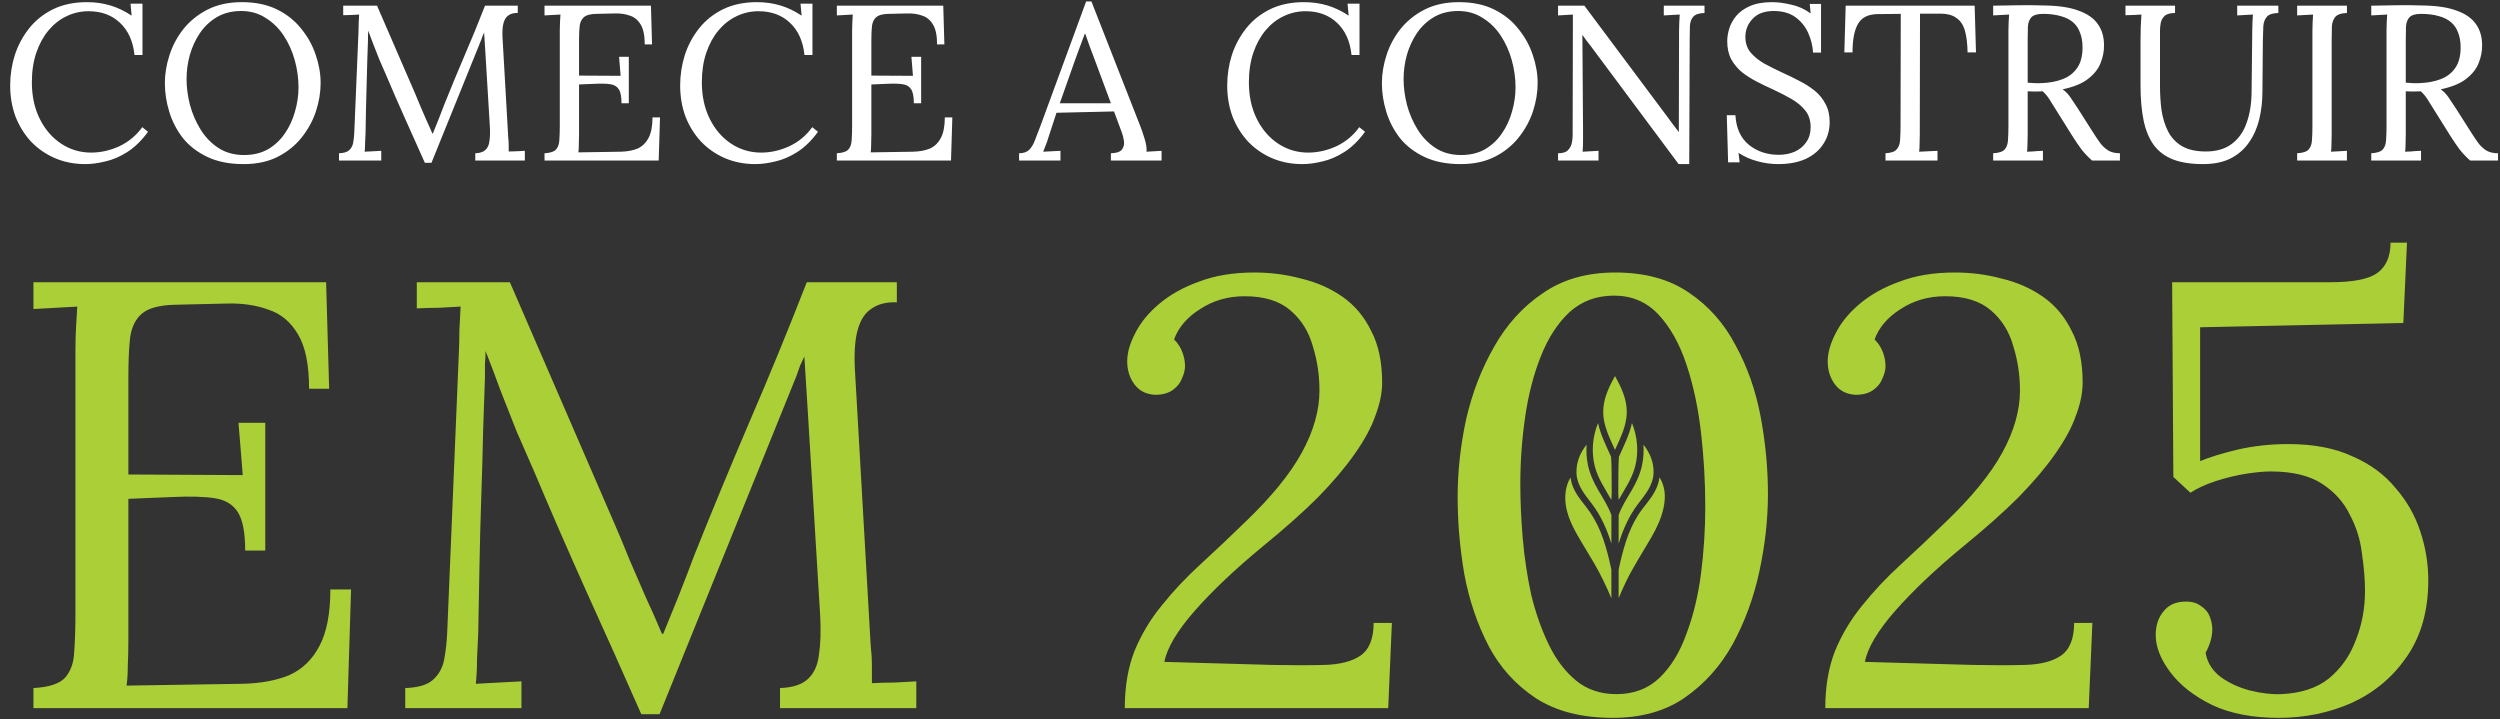
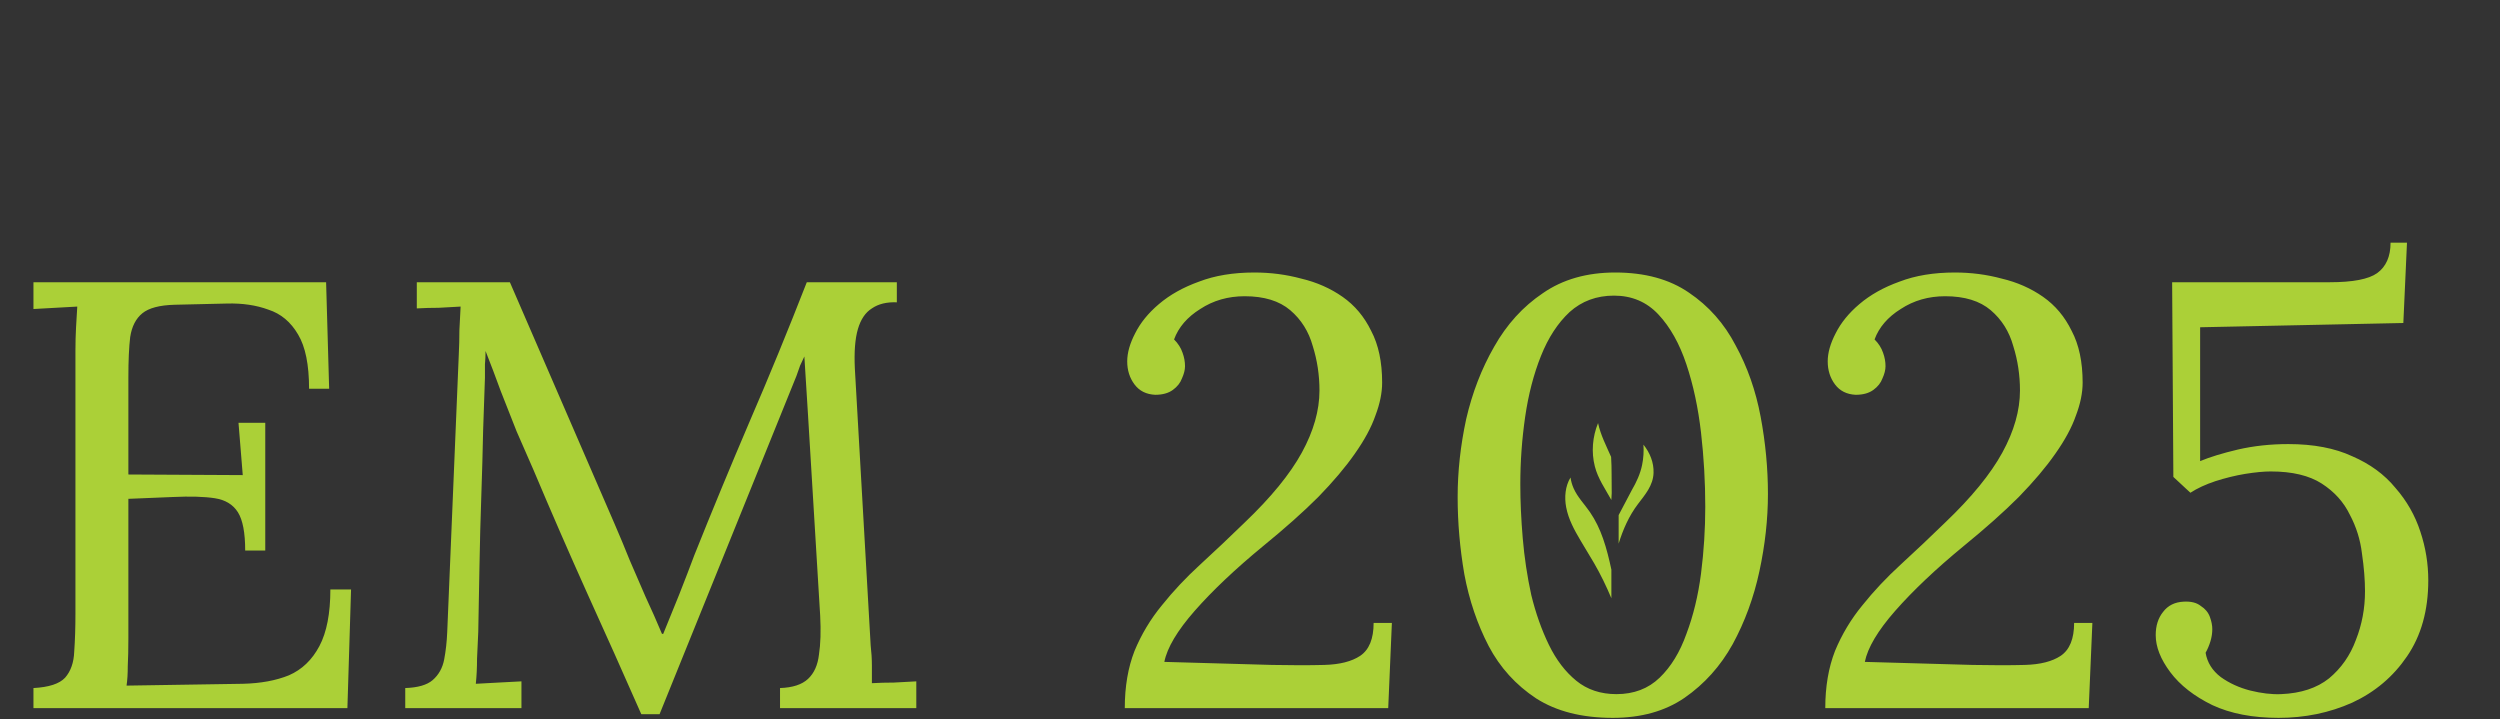
<svg xmlns="http://www.w3.org/2000/svg" width="452" height="130" viewBox="0 0 452 130" fill="none">
  <rect x="0" y="0" width="452" height="130" fill="#333333" stroke="none" />
-   <path d="M24.32 9.949C24.053 7.442 23.173 5.495 21.68 4.109C20.213 2.722 18.32 2.029 16 2.029C14.587 2.029 13.253 2.335 12 2.949C10.773 3.535 9.693 4.389 8.76 5.509C7.827 6.629 7.093 7.975 6.56 9.549C6.027 11.122 5.76 12.895 5.76 14.869C5.76 17.375 6.24 19.589 7.2 21.509C8.16 23.429 9.453 24.922 11.08 25.989C12.707 27.055 14.507 27.589 16.48 27.589C18.213 27.589 19.92 27.202 21.6 26.429C23.28 25.629 24.653 24.482 25.72 22.989L26.76 23.829C25.613 25.402 24.373 26.615 23.04 27.469C21.707 28.322 20.373 28.895 19.04 29.189C17.733 29.509 16.533 29.669 15.44 29.669C13.44 29.669 11.6 29.309 9.92 28.589C8.267 27.869 6.827 26.869 5.6 25.589C4.4 24.282 3.467 22.775 2.8 21.069C2.16 19.335 1.84 17.469 1.84 15.469C1.84 13.575 2.12 11.735 2.68 9.949C3.267 8.162 4.133 6.549 5.28 5.109C6.427 3.669 7.867 2.522 9.6 1.669C11.36 0.815 13.4 0.389 15.72 0.389C17.213 0.389 18.627 0.589 19.96 0.989C21.293 1.389 22.573 2.002 23.8 2.829L23.6 0.669H25.76V9.949H24.32ZM44.049 29.669C41.515 29.669 39.342 29.242 37.529 28.389C35.715 27.535 34.235 26.402 33.089 24.989C31.969 23.549 31.142 21.962 30.609 20.229C30.075 18.495 29.809 16.762 29.809 15.029C29.809 13.349 30.089 11.655 30.649 9.949C31.209 8.215 32.062 6.629 33.209 5.189C34.382 3.749 35.835 2.589 37.569 1.709C39.329 0.829 41.382 0.389 43.729 0.389C46.182 0.389 48.302 0.829 50.089 1.709C51.875 2.589 53.342 3.762 54.489 5.229C55.662 6.669 56.529 8.242 57.089 9.949C57.675 11.655 57.969 13.349 57.969 15.029C57.969 16.682 57.689 18.375 57.129 20.109C56.569 21.815 55.702 23.402 54.529 24.869C53.382 26.309 51.942 27.469 50.209 28.349C48.475 29.229 46.422 29.669 44.049 29.669ZM44.129 28.029C45.782 28.029 47.222 27.682 48.449 26.989C49.675 26.269 50.689 25.322 51.489 24.149C52.315 22.949 52.929 21.629 53.329 20.189C53.755 18.722 53.969 17.255 53.969 15.789C53.969 14.135 53.742 12.495 53.289 10.869C52.835 9.242 52.169 7.762 51.289 6.429C50.409 5.095 49.315 4.029 48.009 3.229C46.729 2.402 45.262 1.989 43.609 1.989C41.955 1.989 40.502 2.349 39.249 3.069C38.022 3.789 36.995 4.749 36.169 5.949C35.369 7.122 34.755 8.442 34.329 9.909C33.929 11.349 33.729 12.815 33.729 14.309C33.729 15.775 33.929 17.309 34.329 18.909C34.755 20.509 35.395 22.002 36.249 23.389C37.102 24.775 38.182 25.895 39.489 26.749C40.795 27.602 42.342 28.029 44.129 28.029ZM76.811 29.429C75.638 26.762 74.451 24.109 73.251 21.469C72.051 18.802 70.878 16.109 69.731 13.389C69.358 12.535 68.985 11.682 68.611 10.829C68.265 9.949 67.918 9.069 67.571 8.189C67.251 7.309 66.918 6.429 66.571 5.549C66.571 5.842 66.558 6.135 66.531 6.429C66.531 6.722 66.531 7.015 66.531 7.309C66.505 8.269 66.465 9.429 66.411 10.789C66.385 12.122 66.345 13.562 66.291 15.109C66.238 16.629 66.198 18.162 66.171 19.709C66.145 21.229 66.118 22.669 66.091 24.029C66.065 24.615 66.038 25.202 66.011 25.789C66.011 26.375 65.985 26.922 65.931 27.429C66.438 27.402 66.931 27.375 67.411 27.349C67.918 27.322 68.425 27.295 68.931 27.269V29.029H61.291V27.709C62.118 27.682 62.718 27.509 63.091 27.189C63.491 26.842 63.745 26.389 63.851 25.829C63.958 25.269 64.025 24.669 64.051 24.029L64.811 5.789C64.838 5.255 64.851 4.722 64.851 4.189C64.878 3.655 64.905 3.135 64.931 2.629C64.451 2.655 63.971 2.682 63.491 2.709C63.011 2.709 62.531 2.722 62.051 2.749V1.029H68.171L75.051 16.909C75.398 17.709 75.731 18.509 76.051 19.309C76.398 20.109 76.745 20.909 77.091 21.709C77.465 22.509 77.825 23.322 78.171 24.149H78.251C78.545 23.429 78.891 22.575 79.291 21.589C79.691 20.575 80.025 19.709 80.291 18.989C81.465 16.055 82.678 13.122 83.931 10.189C85.211 7.229 86.465 4.175 87.691 1.029H93.611V2.349C92.945 2.322 92.398 2.455 91.971 2.749C91.545 3.015 91.238 3.469 91.051 4.109C90.865 4.749 90.798 5.615 90.851 6.709L91.891 24.909C91.945 25.362 91.971 25.802 91.971 26.229C91.971 26.655 91.971 27.042 91.971 27.389C92.451 27.362 92.931 27.349 93.411 27.349C93.918 27.322 94.411 27.295 94.891 27.269V29.029H85.931V27.709C86.758 27.682 87.371 27.482 87.771 27.109C88.171 26.735 88.411 26.202 88.491 25.509C88.598 24.815 88.625 23.962 88.571 22.949L87.771 9.749C87.745 9.322 87.718 8.895 87.691 8.469C87.665 8.042 87.638 7.615 87.611 7.189C87.585 6.762 87.558 6.335 87.531 5.909C87.451 6.095 87.358 6.295 87.251 6.509C87.171 6.722 87.091 6.949 87.011 7.189L78.011 29.429H76.811ZM112.37 18.669C112.37 17.495 112.21 16.655 111.89 16.149C111.57 15.642 111.063 15.335 110.37 15.229C109.677 15.122 108.757 15.095 107.61 15.149L104.69 15.269V24.429C104.69 25.149 104.677 25.762 104.65 26.269C104.65 26.775 104.623 27.202 104.57 27.549L112.21 27.429C113.383 27.402 114.397 27.215 115.25 26.869C116.103 26.495 116.77 25.855 117.25 24.949C117.73 24.042 117.97 22.802 117.97 21.229H119.33L119.09 29.029H98.45V27.709C99.463 27.655 100.157 27.429 100.53 27.029C100.903 26.602 101.103 26.029 101.13 25.309C101.183 24.562 101.21 23.722 101.21 22.789V5.509C101.21 4.975 101.223 4.469 101.25 3.989C101.277 3.482 101.303 3.029 101.33 2.629C100.85 2.655 100.37 2.682 99.89 2.709C99.41 2.735 98.93 2.762 98.45 2.789V1.029H117.69L117.89 8.029H116.57C116.57 6.455 116.33 5.269 115.85 4.469C115.37 3.642 114.717 3.095 113.89 2.829C113.09 2.535 112.183 2.402 111.17 2.429L107.73 2.509C106.743 2.535 106.037 2.722 105.61 3.069C105.183 3.415 104.917 3.935 104.81 4.629C104.73 5.295 104.69 6.175 104.69 7.269V13.669L112.21 13.709L111.93 10.269H113.69V18.669H112.37ZM145.453 9.949C145.186 7.442 144.306 5.495 142.813 4.109C141.346 2.722 139.453 2.029 137.133 2.029C135.719 2.029 134.386 2.335 133.133 2.949C131.906 3.535 130.826 4.389 129.893 5.509C128.959 6.629 128.226 7.975 127.693 9.549C127.159 11.122 126.893 12.895 126.893 14.869C126.893 17.375 127.373 19.589 128.333 21.509C129.293 23.429 130.586 24.922 132.213 25.989C133.839 27.055 135.639 27.589 137.613 27.589C139.346 27.589 141.053 27.202 142.733 26.429C144.413 25.629 145.786 24.482 146.853 22.989L147.893 23.829C146.746 25.402 145.506 26.615 144.173 27.469C142.839 28.322 141.506 28.895 140.173 29.189C138.866 29.509 137.666 29.669 136.573 29.669C134.573 29.669 132.733 29.309 131.053 28.589C129.399 27.869 127.959 26.869 126.733 25.589C125.533 24.282 124.599 22.775 123.933 21.069C123.293 19.335 122.973 17.469 122.973 15.469C122.973 13.575 123.253 11.735 123.813 9.949C124.399 8.162 125.266 6.549 126.413 5.109C127.559 3.669 128.999 2.522 130.733 1.669C132.493 0.815 134.533 0.389 136.853 0.389C138.346 0.389 139.759 0.589 141.093 0.989C142.426 1.389 143.706 2.002 144.933 2.829L144.733 0.669H146.893V9.949H145.453ZM165.222 18.669C165.222 17.495 165.062 16.655 164.742 16.149C164.422 15.642 163.915 15.335 163.222 15.229C162.528 15.122 161.608 15.095 160.462 15.149L157.542 15.269V24.429C157.542 25.149 157.528 25.762 157.502 26.269C157.502 26.775 157.475 27.202 157.422 27.549L165.062 27.429C166.235 27.402 167.248 27.215 168.102 26.869C168.955 26.495 169.622 25.855 170.102 24.949C170.582 24.042 170.822 22.802 170.822 21.229H172.182L171.942 29.029H151.302V27.709C152.315 27.655 153.008 27.429 153.382 27.029C153.755 26.602 153.955 26.029 153.982 25.309C154.035 24.562 154.062 23.722 154.062 22.789V5.509C154.062 4.975 154.075 4.469 154.102 3.989C154.128 3.482 154.155 3.029 154.182 2.629C153.702 2.655 153.222 2.682 152.742 2.709C152.262 2.735 151.782 2.762 151.302 2.789V1.029H170.542L170.742 8.029H169.422C169.422 6.455 169.182 5.269 168.702 4.469C168.222 3.642 167.568 3.095 166.742 2.829C165.942 2.535 165.035 2.402 164.022 2.429L160.582 2.509C159.595 2.535 158.888 2.722 158.462 3.069C158.035 3.415 157.768 3.935 157.662 4.629C157.582 5.295 157.542 6.175 157.542 7.269V13.669L165.062 13.709L164.782 10.269H166.542V18.669H165.222ZM184.252 29.029V27.709C185.052 27.709 185.666 27.495 186.092 27.069C186.519 26.642 186.866 26.055 187.132 25.309C187.426 24.562 187.759 23.695 188.132 22.709L196.372 0.269H197.332L206.252 23.029C206.466 23.589 206.706 24.309 206.972 25.189C207.239 26.069 207.346 26.815 207.292 27.429C207.746 27.402 208.199 27.375 208.652 27.349C209.106 27.322 209.559 27.295 210.012 27.269V29.029H200.852V27.709C201.866 27.682 202.532 27.455 202.852 27.029C203.172 26.602 203.292 26.095 203.212 25.509C203.132 24.922 202.999 24.389 202.812 23.909L201.412 20.149L191.012 20.389L189.612 24.669C189.426 25.309 189.252 25.815 189.092 26.189C188.959 26.562 188.799 26.975 188.612 27.429C189.146 27.402 189.666 27.375 190.172 27.349C190.706 27.322 191.226 27.295 191.732 27.269V29.029H184.252ZM191.612 18.669H200.852L198.012 11.029C197.719 10.202 197.412 9.389 197.092 8.589C196.799 7.762 196.506 6.935 196.212 6.109H196.132C195.866 6.855 195.586 7.602 195.292 8.349C195.026 9.095 194.746 9.855 194.452 10.629L191.612 18.669ZM244.359 9.949C244.092 7.442 243.212 5.495 241.719 4.109C240.252 2.722 238.359 2.029 236.039 2.029C234.626 2.029 233.292 2.335 232.039 2.949C230.812 3.535 229.732 4.389 228.799 5.509C227.866 6.629 227.132 7.975 226.599 9.549C226.066 11.122 225.799 12.895 225.799 14.869C225.799 17.375 226.279 19.589 227.239 21.509C228.199 23.429 229.492 24.922 231.119 25.989C232.746 27.055 234.546 27.589 236.519 27.589C238.252 27.589 239.959 27.202 241.639 26.429C243.319 25.629 244.692 24.482 245.759 22.989L246.799 23.829C245.652 25.402 244.412 26.615 243.079 27.469C241.746 28.322 240.412 28.895 239.079 29.189C237.772 29.509 236.572 29.669 235.479 29.669C233.479 29.669 231.639 29.309 229.959 28.589C228.306 27.869 226.866 26.869 225.639 25.589C224.439 24.282 223.506 22.775 222.839 21.069C222.199 19.335 221.879 17.469 221.879 15.469C221.879 13.575 222.159 11.735 222.719 9.949C223.306 8.162 224.172 6.549 225.319 5.109C226.466 3.669 227.906 2.522 229.639 1.669C231.399 0.815 233.439 0.389 235.759 0.389C237.252 0.389 238.666 0.589 239.999 0.989C241.332 1.389 242.612 2.002 243.839 2.829L243.639 0.669H245.799V9.949H244.359ZM264.088 29.669C261.554 29.669 259.381 29.242 257.568 28.389C255.754 27.535 254.274 26.402 253.128 24.989C252.008 23.549 251.181 21.962 250.648 20.229C250.114 18.495 249.848 16.762 249.848 15.029C249.848 13.349 250.128 11.655 250.688 9.949C251.248 8.215 252.101 6.629 253.248 5.189C254.421 3.749 255.874 2.589 257.608 1.709C259.368 0.829 261.421 0.389 263.768 0.389C266.221 0.389 268.341 0.829 270.128 1.709C271.914 2.589 273.381 3.762 274.528 5.229C275.701 6.669 276.568 8.242 277.128 9.949C277.714 11.655 278.008 13.349 278.008 15.029C278.008 16.682 277.728 18.375 277.168 20.109C276.608 21.815 275.741 23.402 274.568 24.869C273.421 26.309 271.981 27.469 270.248 28.349C268.514 29.229 266.461 29.669 264.088 29.669ZM264.168 28.029C265.821 28.029 267.261 27.682 268.488 26.989C269.714 26.269 270.728 25.322 271.528 24.149C272.354 22.949 272.968 21.629 273.368 20.189C273.794 18.722 274.008 17.255 274.008 15.789C274.008 14.135 273.781 12.495 273.328 10.869C272.874 9.242 272.208 7.762 271.328 6.429C270.448 5.095 269.354 4.029 268.048 3.229C266.768 2.402 265.301 1.989 263.648 1.989C261.994 1.989 260.541 2.349 259.288 3.069C258.061 3.789 257.034 4.749 256.208 5.949C255.408 7.122 254.794 8.442 254.368 9.909C253.968 11.349 253.768 12.815 253.768 14.309C253.768 15.775 253.968 17.309 254.368 18.909C254.794 20.509 255.434 22.002 256.288 23.389C257.141 24.775 258.221 25.895 259.528 26.749C260.834 27.602 262.381 28.029 264.168 28.029ZM303.494 29.669L287.534 8.229C287.294 7.909 287.054 7.602 286.814 7.309C286.601 6.989 286.374 6.669 286.134 6.349H286.094L286.214 23.469C286.214 24.135 286.214 24.802 286.214 25.469C286.214 26.135 286.187 26.789 286.134 27.429C286.614 27.402 287.094 27.375 287.574 27.349C288.054 27.322 288.534 27.295 289.014 27.269V29.029H281.694V27.709C282.521 27.709 283.107 27.535 283.454 27.189C283.827 26.815 284.067 26.389 284.174 25.909C284.281 25.402 284.334 24.949 284.334 24.549L284.374 5.309C284.374 4.855 284.374 4.402 284.374 3.949C284.374 3.495 284.374 3.055 284.374 2.629C283.947 2.655 283.507 2.682 283.054 2.709C282.601 2.735 282.147 2.762 281.694 2.789V1.029H286.454L301.454 21.109C301.801 21.562 302.134 22.015 302.454 22.469C302.801 22.922 303.147 23.375 303.494 23.829H303.534L303.574 5.509C303.574 4.975 303.587 4.469 303.614 3.989C303.641 3.482 303.667 3.029 303.694 2.629C303.214 2.655 302.734 2.682 302.254 2.709C301.774 2.735 301.294 2.762 300.814 2.789V1.029H308.174V2.349C307.187 2.375 306.507 2.602 306.134 3.029C305.761 3.455 305.561 4.029 305.534 4.749C305.507 5.469 305.494 6.309 305.494 7.269L305.414 29.669H303.494ZM327.803 9.509C327.723 8.229 327.416 7.015 326.883 5.869C326.349 4.722 325.576 3.789 324.563 3.069C323.549 2.349 322.256 1.989 320.683 1.989C319.029 1.989 317.763 2.455 316.883 3.389C316.003 4.322 315.563 5.415 315.563 6.669C315.563 7.789 315.883 8.735 316.523 9.509C317.163 10.255 317.989 10.922 319.003 11.509C320.043 12.069 321.136 12.615 322.283 13.149C323.296 13.602 324.309 14.095 325.323 14.629C326.336 15.135 327.256 15.722 328.083 16.389C328.909 17.055 329.563 17.855 330.043 18.789C330.549 19.695 330.803 20.789 330.803 22.069C330.803 23.535 330.429 24.842 329.683 25.989C328.963 27.135 327.909 28.042 326.523 28.709C325.136 29.349 323.443 29.669 321.443 29.669C320.243 29.669 319.003 29.495 317.723 29.149C316.443 28.802 315.309 28.295 314.323 27.629L314.523 29.349H312.443L312.203 20.829H313.763C313.896 23.175 314.709 24.962 316.203 26.189C317.696 27.389 319.496 27.989 321.603 27.989C322.643 27.989 323.603 27.802 324.483 27.429C325.363 27.029 326.056 26.455 326.563 25.709C327.096 24.962 327.363 24.055 327.363 22.989C327.363 21.789 327.043 20.789 326.403 19.989C325.763 19.189 324.936 18.495 323.923 17.909C322.909 17.322 321.829 16.762 320.683 16.229C319.669 15.775 318.669 15.295 317.683 14.789C316.696 14.282 315.789 13.709 314.963 13.069C314.163 12.402 313.509 11.615 313.003 10.709C312.523 9.802 312.283 8.709 312.283 7.429C312.283 6.735 312.403 5.989 312.643 5.189C312.883 4.389 313.296 3.629 313.883 2.909C314.496 2.162 315.323 1.562 316.363 1.109C317.429 0.629 318.776 0.389 320.403 0.389C321.416 0.389 322.549 0.535 323.803 0.829C325.083 1.095 326.269 1.629 327.363 2.429L327.203 0.709H329.243V9.509H327.803ZM355.738 9.469C355.711 7.895 355.551 6.589 355.258 5.549C354.965 4.509 354.445 3.735 353.698 3.229C352.978 2.695 351.925 2.442 350.538 2.469H347.138L347.098 24.269C347.098 24.989 347.085 25.615 347.058 26.149C347.058 26.655 347.031 27.082 346.978 27.429C347.538 27.402 348.085 27.375 348.618 27.349C349.178 27.322 349.738 27.295 350.298 27.269V29.029H340.898V27.709C341.911 27.655 342.591 27.415 342.938 26.989C343.311 26.562 343.511 25.989 343.538 25.269C343.591 24.522 343.618 23.695 343.618 22.789L343.658 2.509L339.538 2.549C337.858 2.549 336.671 3.109 335.978 4.229C335.285 5.349 334.938 7.095 334.938 9.469H333.458L333.698 1.029H357.018L357.258 9.469H355.738ZM360.364 29.029V27.709C361.377 27.655 362.071 27.429 362.444 27.029C362.817 26.602 363.017 26.029 363.044 25.309C363.097 24.562 363.124 23.722 363.124 22.789V5.509C363.124 4.975 363.137 4.469 363.164 3.989C363.191 3.482 363.217 3.029 363.244 2.629C362.764 2.655 362.284 2.682 361.804 2.709C361.324 2.735 360.844 2.762 360.364 2.789V1.029C361.857 1.002 363.364 0.975 364.884 0.949C366.431 0.922 367.977 0.935 369.524 0.989C372.111 1.015 374.191 1.322 375.764 1.909C377.364 2.469 378.537 3.282 379.284 4.349C380.031 5.389 380.404 6.655 380.404 8.149C380.431 9.189 380.231 10.255 379.804 11.349C379.404 12.415 378.657 13.375 377.564 14.229C376.497 15.082 374.951 15.722 372.924 16.149C373.457 16.522 373.924 17.002 374.324 17.589C374.724 18.175 375.177 18.855 375.684 19.629L378.404 23.909C378.857 24.629 379.297 25.282 379.724 25.869C380.151 26.429 380.644 26.882 381.204 27.229C381.764 27.549 382.457 27.709 383.284 27.709V29.029H378.244C377.471 28.335 376.817 27.642 376.284 26.949C375.777 26.255 375.244 25.469 374.684 24.589L372.004 20.309C371.657 19.749 371.257 19.109 370.804 18.389C370.377 17.642 369.884 17.015 369.324 16.509C368.897 16.535 368.444 16.549 367.964 16.549C367.511 16.549 367.057 16.535 366.604 16.509V24.269C366.604 24.989 366.591 25.615 366.564 26.149C366.564 26.655 366.537 27.082 366.484 27.429C366.804 27.402 367.124 27.389 367.444 27.389C367.764 27.362 368.084 27.335 368.404 27.309C368.724 27.282 369.044 27.269 369.364 27.269V29.029H360.364ZM369.084 15.029C370.551 14.975 371.831 14.735 372.924 14.309C374.044 13.882 374.924 13.202 375.564 12.269C376.204 11.335 376.524 10.109 376.524 8.589C376.524 7.575 376.377 6.695 376.084 5.949C375.817 5.175 375.391 4.535 374.804 4.029C374.217 3.522 373.471 3.149 372.564 2.909C371.657 2.642 370.591 2.509 369.364 2.509C368.377 2.509 367.684 2.709 367.284 3.109C366.911 3.509 366.697 4.069 366.644 4.789C366.617 5.482 366.604 6.309 366.604 7.269V14.949C367.031 14.975 367.431 15.002 367.804 15.029C368.204 15.055 368.631 15.055 369.084 15.029ZM393.247 2.349C392.367 2.349 391.727 2.535 391.327 2.909C390.954 3.282 390.727 3.722 390.647 4.229C390.567 4.709 390.527 5.135 390.527 5.509V15.589C390.527 17.082 390.62 18.535 390.807 19.949C391.02 21.335 391.407 22.589 391.967 23.709C392.527 24.829 393.354 25.722 394.447 26.389C395.567 27.055 397.02 27.389 398.807 27.389C400.727 27.389 402.287 26.935 403.487 26.029C404.714 25.122 405.607 23.869 406.167 22.269C406.754 20.669 407.06 18.829 407.087 16.749L407.207 5.509C407.207 4.975 407.22 4.469 407.247 3.989C407.274 3.482 407.3 3.029 407.327 2.629C406.847 2.655 406.367 2.682 405.887 2.709C405.434 2.735 404.967 2.762 404.487 2.789V1.029H411.927V2.349C410.914 2.375 410.22 2.602 409.847 3.029C409.474 3.455 409.26 4.029 409.207 4.749C409.18 5.469 409.154 6.309 409.127 7.269L409.047 16.549C409.047 18.282 408.86 19.935 408.487 21.509C408.114 23.082 407.5 24.482 406.647 25.709C405.82 26.935 404.714 27.909 403.327 28.629C401.967 29.322 400.287 29.669 398.287 29.669C396.154 29.669 394.354 29.389 392.887 28.829C391.447 28.269 390.287 27.402 389.407 26.229C388.554 25.055 387.94 23.575 387.567 21.789C387.194 20.002 387.007 17.869 387.007 15.389V7.269C387.007 6.575 387.02 5.762 387.047 4.829C387.1 3.869 387.14 3.135 387.167 2.629C386.687 2.655 386.207 2.682 385.727 2.709C385.247 2.709 384.767 2.722 384.287 2.749V1.029H393.247V2.349ZM424.325 2.349C423.338 2.375 422.645 2.602 422.245 3.029C421.872 3.455 421.658 4.029 421.605 4.749C421.578 5.469 421.565 6.309 421.565 7.269V24.269C421.565 24.989 421.552 25.615 421.525 26.149C421.525 26.655 421.498 27.082 421.445 27.429C421.925 27.402 422.405 27.375 422.885 27.349C423.365 27.322 423.845 27.295 424.325 27.269V29.029H415.325V27.709C416.338 27.655 417.032 27.429 417.405 27.029C417.778 26.602 417.978 26.029 418.005 25.309C418.058 24.562 418.085 23.722 418.085 22.789V5.509C418.085 4.975 418.098 4.469 418.125 3.989C418.152 3.482 418.178 3.029 418.205 2.629C417.725 2.655 417.245 2.682 416.765 2.709C416.285 2.735 415.805 2.762 415.325 2.789V1.029H424.325V2.349ZM428.723 29.029V27.709C429.737 27.655 430.43 27.429 430.803 27.029C431.177 26.602 431.377 26.029 431.403 25.309C431.457 24.562 431.483 23.722 431.483 22.789V5.509C431.483 4.975 431.497 4.469 431.523 3.989C431.55 3.482 431.577 3.029 431.603 2.629C431.123 2.655 430.643 2.682 430.163 2.709C429.683 2.735 429.203 2.762 428.723 2.789V1.029C430.217 1.002 431.723 0.975 433.243 0.949C434.79 0.922 436.337 0.935 437.883 0.989C440.47 1.015 442.55 1.322 444.123 1.909C445.723 2.469 446.897 3.282 447.643 4.349C448.39 5.389 448.763 6.655 448.763 8.149C448.79 9.189 448.59 10.255 448.163 11.349C447.763 12.415 447.017 13.375 445.923 14.229C444.857 15.082 443.31 15.722 441.283 16.149C441.817 16.522 442.283 17.002 442.683 17.589C443.083 18.175 443.537 18.855 444.043 19.629L446.763 23.909C447.217 24.629 447.657 25.282 448.083 25.869C448.51 26.429 449.003 26.882 449.563 27.229C450.123 27.549 450.817 27.709 451.643 27.709V29.029H446.603C445.83 28.335 445.177 27.642 444.643 26.949C444.137 26.255 443.603 25.469 443.043 24.589L440.363 20.309C440.017 19.749 439.617 19.109 439.163 18.389C438.737 17.642 438.243 17.015 437.683 16.509C437.257 16.535 436.803 16.549 436.323 16.549C435.87 16.549 435.417 16.535 434.963 16.509V24.269C434.963 24.989 434.95 25.615 434.923 26.149C434.923 26.655 434.897 27.082 434.843 27.429C435.163 27.402 435.483 27.389 435.803 27.389C436.123 27.362 436.443 27.335 436.763 27.309C437.083 27.282 437.403 27.269 437.723 27.269V29.029H428.723ZM437.443 15.029C438.91 14.975 440.19 14.735 441.283 14.309C442.403 13.882 443.283 13.202 443.923 12.269C444.563 11.335 444.883 10.109 444.883 8.589C444.883 7.575 444.737 6.695 444.443 5.949C444.177 5.175 443.75 4.535 443.163 4.029C442.577 3.522 441.83 3.149 440.923 2.909C440.017 2.642 438.95 2.509 437.723 2.509C436.737 2.509 436.043 2.709 435.643 3.109C435.27 3.509 435.057 4.069 435.003 4.789C434.977 5.482 434.963 6.309 434.963 7.269V14.949C435.39 14.975 435.79 15.002 436.163 15.029C436.563 15.055 436.99 15.055 437.443 15.029Z" fill="white" />
  <path d="M44.33 99.539C44.33 96.312 43.89 94.002 43.01 92.609C42.13 91.215 40.737 90.372 38.83 90.079C36.923 89.785 34.393 89.712 31.24 89.859L23.21 90.189V115.379C23.21 117.359 23.173 119.045 23.1 120.439C23.1 121.832 23.027 123.005 22.88 123.959L43.89 123.629C47.117 123.555 49.903 123.042 52.25 122.089C54.597 121.062 56.43 119.302 57.75 116.809C59.07 114.315 59.73 110.905 59.73 106.579H63.47L62.81 128.029H6.05V124.399C8.837 124.252 10.743 123.629 11.77 122.529C12.797 121.355 13.347 119.779 13.42 117.799C13.567 115.745 13.64 113.435 13.64 110.869V63.349C13.64 61.882 13.677 60.489 13.75 59.169C13.823 57.775 13.897 56.529 13.97 55.429C12.65 55.502 11.33 55.575 10.01 55.649C8.69 55.722 7.37 55.795 6.05 55.869V51.029H58.96L59.51 70.279H55.88C55.88 65.952 55.22 62.689 53.9 60.489C52.58 58.215 50.783 56.712 48.51 55.979C46.31 55.172 43.817 54.805 41.03 54.879L31.57 55.099C28.857 55.172 26.913 55.685 25.74 56.639C24.567 57.592 23.833 59.022 23.54 60.929C23.32 62.762 23.21 65.182 23.21 68.189V85.789L43.89 85.899L43.12 76.439H47.96V99.539H44.33ZM115.948 129.129C112.721 121.795 109.458 114.499 106.158 107.239C102.858 99.905 99.631 92.499 96.478 85.019C95.451 82.672 94.424 80.325 93.398 77.979C92.444 75.559 91.491 73.139 90.538 70.719C89.658 68.299 88.741 65.879 87.788 63.459C87.788 64.265 87.751 65.072 87.678 65.879C87.678 66.685 87.678 67.492 87.678 68.299C87.604 70.939 87.494 74.129 87.348 77.869C87.274 81.535 87.164 85.495 87.018 89.749C86.871 93.929 86.761 98.145 86.688 102.399C86.614 106.579 86.541 110.539 86.468 114.279C86.394 115.892 86.321 117.505 86.248 119.119C86.248 120.732 86.174 122.235 86.028 123.629C87.421 123.555 88.778 123.482 90.098 123.409C91.491 123.335 92.884 123.262 94.278 123.189V128.029H73.268V124.399C75.541 124.325 77.191 123.849 78.218 122.969C79.318 122.015 80.014 120.769 80.308 119.229C80.601 117.689 80.784 116.039 80.858 114.279L82.948 64.119C83.021 62.652 83.058 61.185 83.058 59.719C83.131 58.252 83.204 56.822 83.278 55.429C81.958 55.502 80.638 55.575 79.318 55.649C77.998 55.649 76.678 55.685 75.358 55.759V51.029H92.188L111.108 94.699C112.061 96.899 112.978 99.099 113.858 101.299C114.811 103.499 115.764 105.699 116.718 107.899C117.744 110.099 118.734 112.335 119.688 114.609H119.908C120.714 112.629 121.668 110.282 122.768 107.569C123.868 104.782 124.784 102.399 125.518 100.419C128.744 92.352 132.081 84.285 135.528 76.219C139.048 68.079 142.494 59.682 145.868 51.029H162.148V54.659C160.314 54.585 158.811 54.952 157.638 55.759C156.464 56.492 155.621 57.739 155.108 59.499C154.594 61.259 154.411 63.642 154.558 66.649L157.418 116.699C157.564 117.945 157.638 119.155 157.638 120.329C157.638 121.502 157.638 122.565 157.638 123.519C158.958 123.445 160.278 123.409 161.598 123.409C162.991 123.335 164.348 123.262 165.668 123.189V128.029H141.028V124.399C143.301 124.325 144.988 123.775 146.088 122.749C147.188 121.722 147.848 120.255 148.068 118.349C148.361 116.442 148.434 114.095 148.288 111.309L146.088 75.009C146.014 73.835 145.941 72.662 145.868 71.489C145.794 70.315 145.721 69.142 145.648 67.969C145.574 66.795 145.501 65.622 145.428 64.449C145.208 64.962 144.951 65.512 144.658 66.099C144.438 66.685 144.218 67.309 143.998 67.969L119.248 129.129H115.948ZM203.361 128.029C203.361 124.142 203.947 120.695 205.121 117.689C206.367 114.682 208.017 111.932 210.071 109.439C212.124 106.872 214.434 104.415 217.001 102.069C219.641 99.649 222.317 97.119 225.031 94.479C229.797 89.932 233.244 85.715 235.371 81.829C237.497 77.942 238.561 74.202 238.561 70.609C238.561 67.822 238.157 65.145 237.351 62.579C236.617 59.939 235.261 57.775 233.281 56.089C231.301 54.402 228.551 53.559 225.031 53.559C222.024 53.559 219.347 54.329 217.001 55.869C214.654 57.335 213.077 59.169 212.271 61.369C213.004 62.102 213.517 62.909 213.811 63.789C214.104 64.595 214.251 65.402 214.251 66.209C214.251 66.869 214.067 67.602 213.701 68.409C213.407 69.215 212.857 69.912 212.051 70.499C211.244 71.085 210.181 71.379 208.861 71.379C207.247 71.305 206.001 70.682 205.121 69.509C204.241 68.335 203.801 66.942 203.801 65.329C203.801 63.789 204.277 62.102 205.231 60.269C206.184 58.362 207.614 56.602 209.521 54.989C211.501 53.302 213.921 51.945 216.781 50.919C219.641 49.819 222.977 49.269 226.791 49.269C229.724 49.269 232.547 49.635 235.261 50.369C238.047 51.029 240.541 52.129 242.741 53.669C244.941 55.209 246.664 57.262 247.911 59.829C249.231 62.322 249.891 65.439 249.891 69.179C249.891 71.012 249.487 72.992 248.681 75.119C247.947 77.245 246.701 79.555 244.941 82.049C243.254 84.469 241.054 87.072 238.341 89.859C235.627 92.572 232.291 95.542 228.331 98.769C223.344 102.875 219.237 106.762 216.011 110.429C212.857 114.022 211.024 117.102 210.511 119.669L229.981 120.219C233.574 120.292 236.727 120.292 239.441 120.219C242.227 120.145 244.391 119.595 245.931 118.569C247.544 117.469 248.351 115.489 248.351 112.629H251.651L250.991 128.029H203.361ZM291.593 129.789C286.019 129.789 281.399 128.615 277.733 126.269C274.066 123.849 271.206 120.695 269.153 116.809C267.099 112.849 265.633 108.522 264.753 103.829C263.946 99.135 263.543 94.479 263.543 89.859C263.543 85.239 264.056 80.545 265.083 75.779C266.183 71.012 267.869 66.649 270.143 62.689C272.416 58.655 275.349 55.429 278.943 53.009C282.536 50.515 286.899 49.269 292.033 49.269C297.386 49.269 301.823 50.479 305.343 52.899C308.936 55.319 311.759 58.509 313.813 62.469C315.939 66.355 317.443 70.645 318.323 75.339C319.203 80.032 319.643 84.689 319.643 89.309C319.643 93.855 319.129 98.512 318.103 103.279C317.076 108.045 315.463 112.445 313.263 116.479C311.063 120.439 308.166 123.665 304.573 126.159C301.053 128.579 296.726 129.789 291.593 129.789ZM292.253 125.499C295.406 125.499 298.009 124.509 300.063 122.529C302.116 120.549 303.729 117.909 304.903 114.609C306.149 111.309 307.029 107.679 307.543 103.719C308.056 99.685 308.313 95.652 308.313 91.619C308.313 87.145 308.056 82.672 307.543 78.199C307.029 73.725 306.149 69.619 304.903 65.879C303.656 62.139 301.969 59.132 299.843 56.859C297.716 54.585 295.039 53.449 291.813 53.449C288.659 53.449 285.983 54.439 283.783 56.419C281.656 58.399 279.933 61.039 278.613 64.339C277.293 67.639 276.339 71.305 275.753 75.339C275.166 79.372 274.873 83.442 274.873 87.549C274.873 90.629 275.019 93.892 275.313 97.339C275.606 100.785 276.119 104.195 276.853 107.569C277.659 110.869 278.723 113.875 280.043 116.589C281.363 119.302 283.013 121.465 284.993 123.079C286.973 124.692 289.393 125.499 292.253 125.499ZM330.011 128.029C330.011 124.142 330.598 120.695 331.771 117.689C333.018 114.682 334.668 111.932 336.721 109.439C338.775 106.872 341.085 104.415 343.651 102.069C346.291 99.649 348.968 97.119 351.681 94.479C356.448 89.932 359.895 85.715 362.021 81.829C364.148 77.942 365.211 74.202 365.211 70.609C365.211 67.822 364.808 65.145 364.001 62.579C363.268 59.939 361.911 57.775 359.931 56.089C357.951 54.402 355.201 53.559 351.681 53.559C348.675 53.559 345.998 54.329 343.651 55.869C341.305 57.335 339.728 59.169 338.921 61.369C339.655 62.102 340.168 62.909 340.461 63.789C340.755 64.595 340.901 65.402 340.901 66.209C340.901 66.869 340.718 67.602 340.351 68.409C340.058 69.215 339.508 69.912 338.701 70.499C337.895 71.085 336.831 71.379 335.511 71.379C333.898 71.305 332.651 70.682 331.771 69.509C330.891 68.335 330.451 66.942 330.451 65.329C330.451 63.789 330.928 62.102 331.881 60.269C332.835 58.362 334.265 56.602 336.171 54.989C338.151 53.302 340.571 51.945 343.431 50.919C346.291 49.819 349.628 49.269 353.441 49.269C356.375 49.269 359.198 49.635 361.911 50.369C364.698 51.029 367.191 52.129 369.391 53.669C371.591 55.209 373.315 57.262 374.561 59.829C375.881 62.322 376.541 65.439 376.541 69.179C376.541 71.012 376.138 72.992 375.331 75.119C374.598 77.245 373.351 79.555 371.591 82.049C369.905 84.469 367.705 87.072 364.991 89.859C362.278 92.572 358.941 95.542 354.981 98.769C349.995 102.875 345.888 106.762 342.661 110.429C339.508 114.022 337.675 117.102 337.161 119.669L356.631 120.219C360.225 120.292 363.378 120.292 366.091 120.219C368.878 120.145 371.041 119.595 372.581 118.569C374.195 117.469 375.001 115.489 375.001 112.629H378.301L377.641 128.029H330.011ZM411.973 129.789C407.28 129.789 403.283 129.019 399.983 127.479C396.683 125.865 394.153 123.885 392.393 121.539C390.633 119.192 389.753 116.955 389.753 114.829C389.753 113.142 390.193 111.749 391.073 110.649C391.953 109.475 393.2 108.852 394.813 108.779C396.133 108.705 397.16 108.962 397.893 109.549C398.7 110.062 399.25 110.722 399.543 111.529C399.837 112.335 399.983 113.069 399.983 113.729C399.983 114.462 399.873 115.195 399.653 115.929C399.433 116.662 399.14 117.359 398.773 118.019C399.067 119.779 399.983 121.245 401.523 122.419C403.063 123.519 404.823 124.325 406.803 124.839C408.857 125.352 410.727 125.572 412.413 125.499C416.007 125.352 418.903 124.399 421.103 122.639C423.303 120.805 424.917 118.495 425.943 115.709C427.043 112.922 427.593 109.989 427.593 106.909C427.593 104.855 427.41 102.582 427.043 100.089C426.75 97.595 426.017 95.249 424.843 93.049C423.743 90.775 422.057 88.905 419.783 87.439C417.51 85.972 414.43 85.239 410.543 85.239C409.297 85.239 407.757 85.385 405.923 85.679C404.163 85.972 402.367 86.412 400.533 86.999C398.773 87.585 397.27 88.282 396.023 89.089L392.943 86.229L392.723 51.029H421.213C425.393 51.029 428.253 50.479 429.793 49.379C431.407 48.205 432.213 46.372 432.213 43.879H435.183L434.523 58.399L397.783 59.169V83.369C399.543 82.635 401.817 81.939 404.603 81.279C407.463 80.619 410.507 80.289 413.733 80.289C418.28 80.289 422.13 81.022 425.283 82.489C428.51 83.882 431.113 85.789 433.093 88.209C435.147 90.555 436.65 93.195 437.603 96.129C438.557 98.989 439.033 101.922 439.033 104.929C439.033 110.355 437.75 114.939 435.183 118.679C432.69 122.345 429.39 125.132 425.283 127.039C421.177 128.872 416.74 129.789 411.973 129.789Z" fill="#ABD037" />
-   <path d="M299.167 88.91C298.316 90.45 297.065 91.701 296.131 93.185C294.277 96.138 293.382 99.578 292.651 102.985V108.142C293.083 107.108 293.536 106.08 294.029 105.072C295.4 102.261 297.119 99.669 298.669 96.966C300.415 93.916 302.127 89.575 300.038 86.313C299.908 87.216 299.621 88.091 299.17 88.91" fill="#ABD037" />
  <path d="M291.398 89.153C291.349 86.975 291.43 84.782 291.29 82.61C290.426 80.645 289.379 78.622 288.928 76.493C287.925 78.953 287.682 81.732 288.347 84.329C288.918 86.558 290.238 88.417 291.331 90.394C291.358 89.982 291.38 89.57 291.398 89.155" fill="#ABD037" />
-   <path d="M292.651 93.13V98.288C293.441 95.73 294.51 93.29 296.141 91.134C297.428 89.434 298.873 87.803 298.961 85.523C299.035 83.602 298.289 81.837 297.134 80.392C297.217 81.616 297.141 82.854 296.891 84.066C296.555 85.702 295.859 87.19 295.03 88.613C294.171 90.087 293.227 91.509 292.651 93.13Z" fill="#ABD037" />
-   <path d="M285.026 85.523C285.115 87.803 286.559 89.434 287.847 91.134C289.478 93.29 290.547 95.73 291.339 98.288V93.13C290.763 91.509 289.816 90.084 288.96 88.613C288.131 87.19 287.435 85.702 287.099 84.066C286.849 82.854 286.773 81.616 286.856 80.392C285.698 81.834 284.955 83.602 285.029 85.52" fill="#ABD037" />
-   <path d="M292.695 82.607C292.556 84.78 292.634 86.972 292.587 89.15C292.607 89.564 292.627 89.976 292.654 90.388C293.747 88.412 295.067 86.555 295.638 84.323C296.303 81.726 296.058 78.948 295.057 76.488C294.606 78.617 293.561 80.64 292.695 82.604" fill="#ABD037" />
+   <path d="M292.651 93.13V98.288C293.441 95.73 294.51 93.29 296.141 91.134C297.428 89.434 298.873 87.803 298.961 85.523C299.035 83.602 298.289 81.837 297.134 80.392C297.217 81.616 297.141 82.854 296.891 84.066C296.555 85.702 295.859 87.19 295.03 88.613Z" fill="#ABD037" />
  <path d="M283.95 86.332C282.988 87.902 282.819 89.913 283.165 91.723C283.577 93.891 284.646 95.843 285.75 97.705C286.562 99.076 287.4 100.427 288.202 101.803C289.394 103.851 290.417 105.982 291.337 108.164V102.985C290.932 101.096 290.478 99.215 289.84 97.393C289.247 95.694 288.474 94.058 287.459 92.584C286.478 91.159 285.227 89.906 284.514 88.297C284.227 87.652 284.043 86.992 283.95 86.332Z" fill="#ABD037" />
-   <path d="M294.123 74.612C294.167 72.216 293.132 70.033 291.991 68C290.853 70.033 289.816 72.216 289.86 74.612C289.904 76.966 291.013 79.205 291.991 81.341C292.968 79.205 294.079 76.966 294.123 74.612Z" fill="#ABD037" />
</svg>